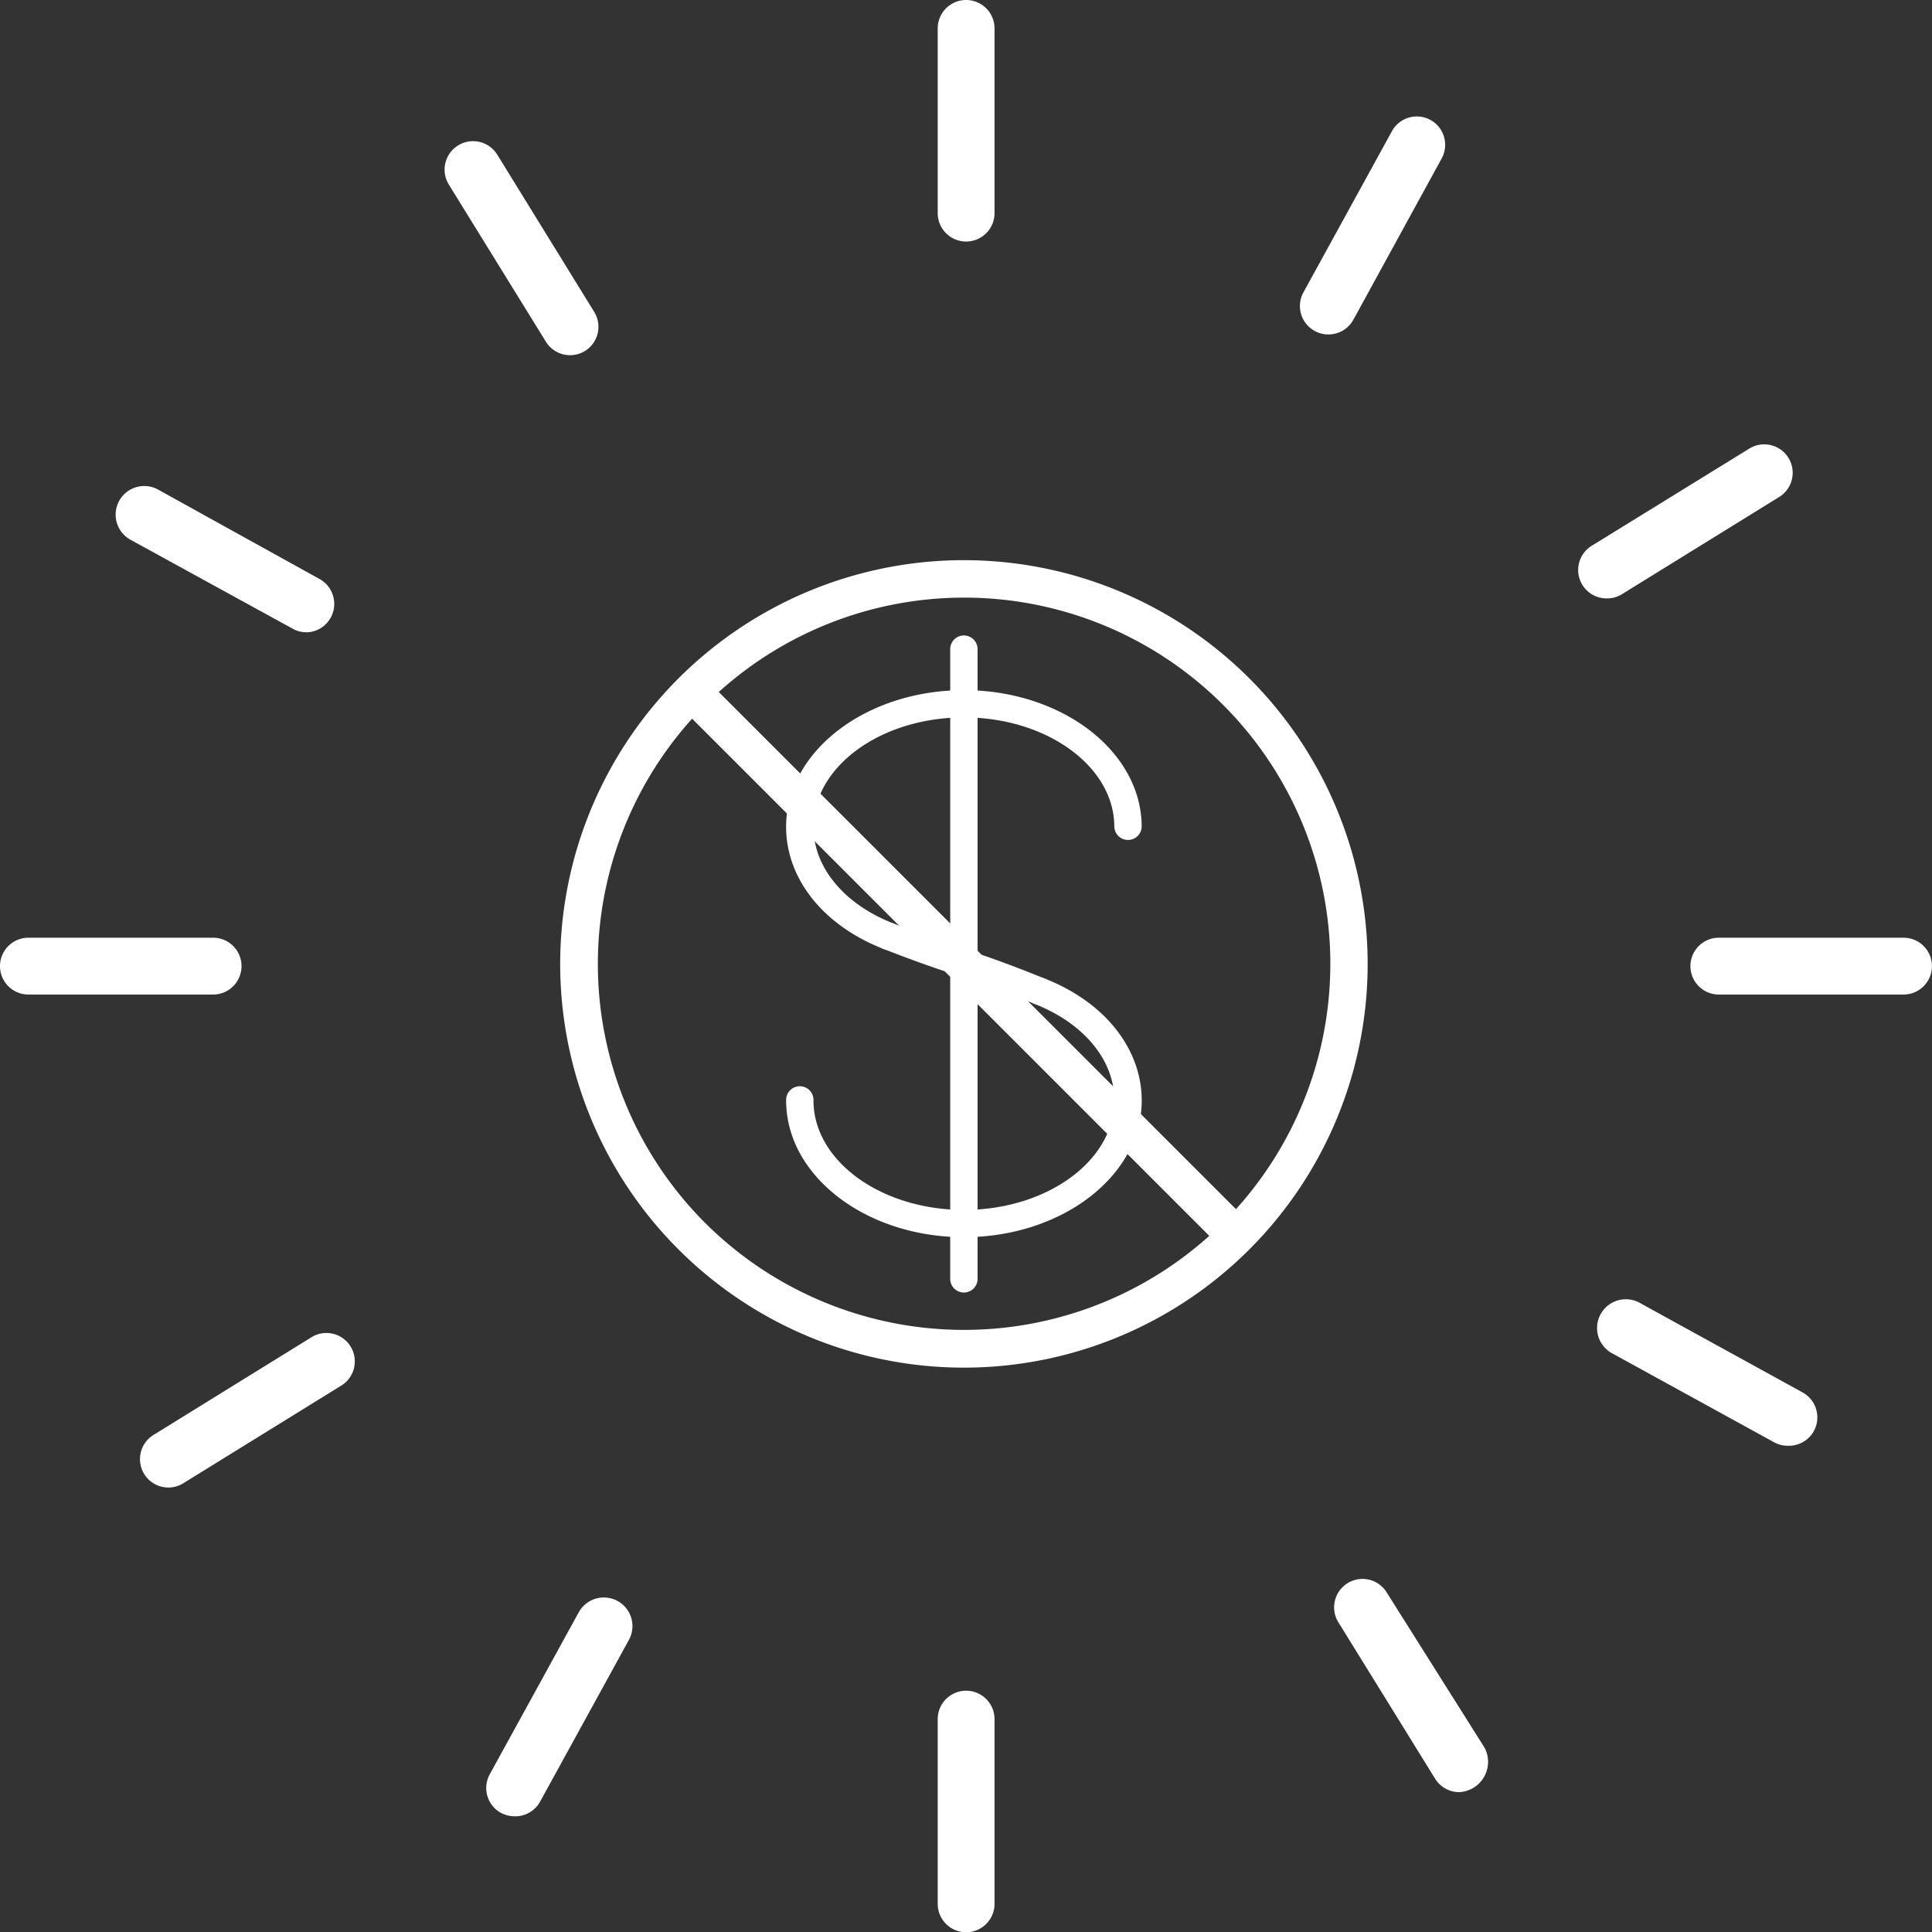
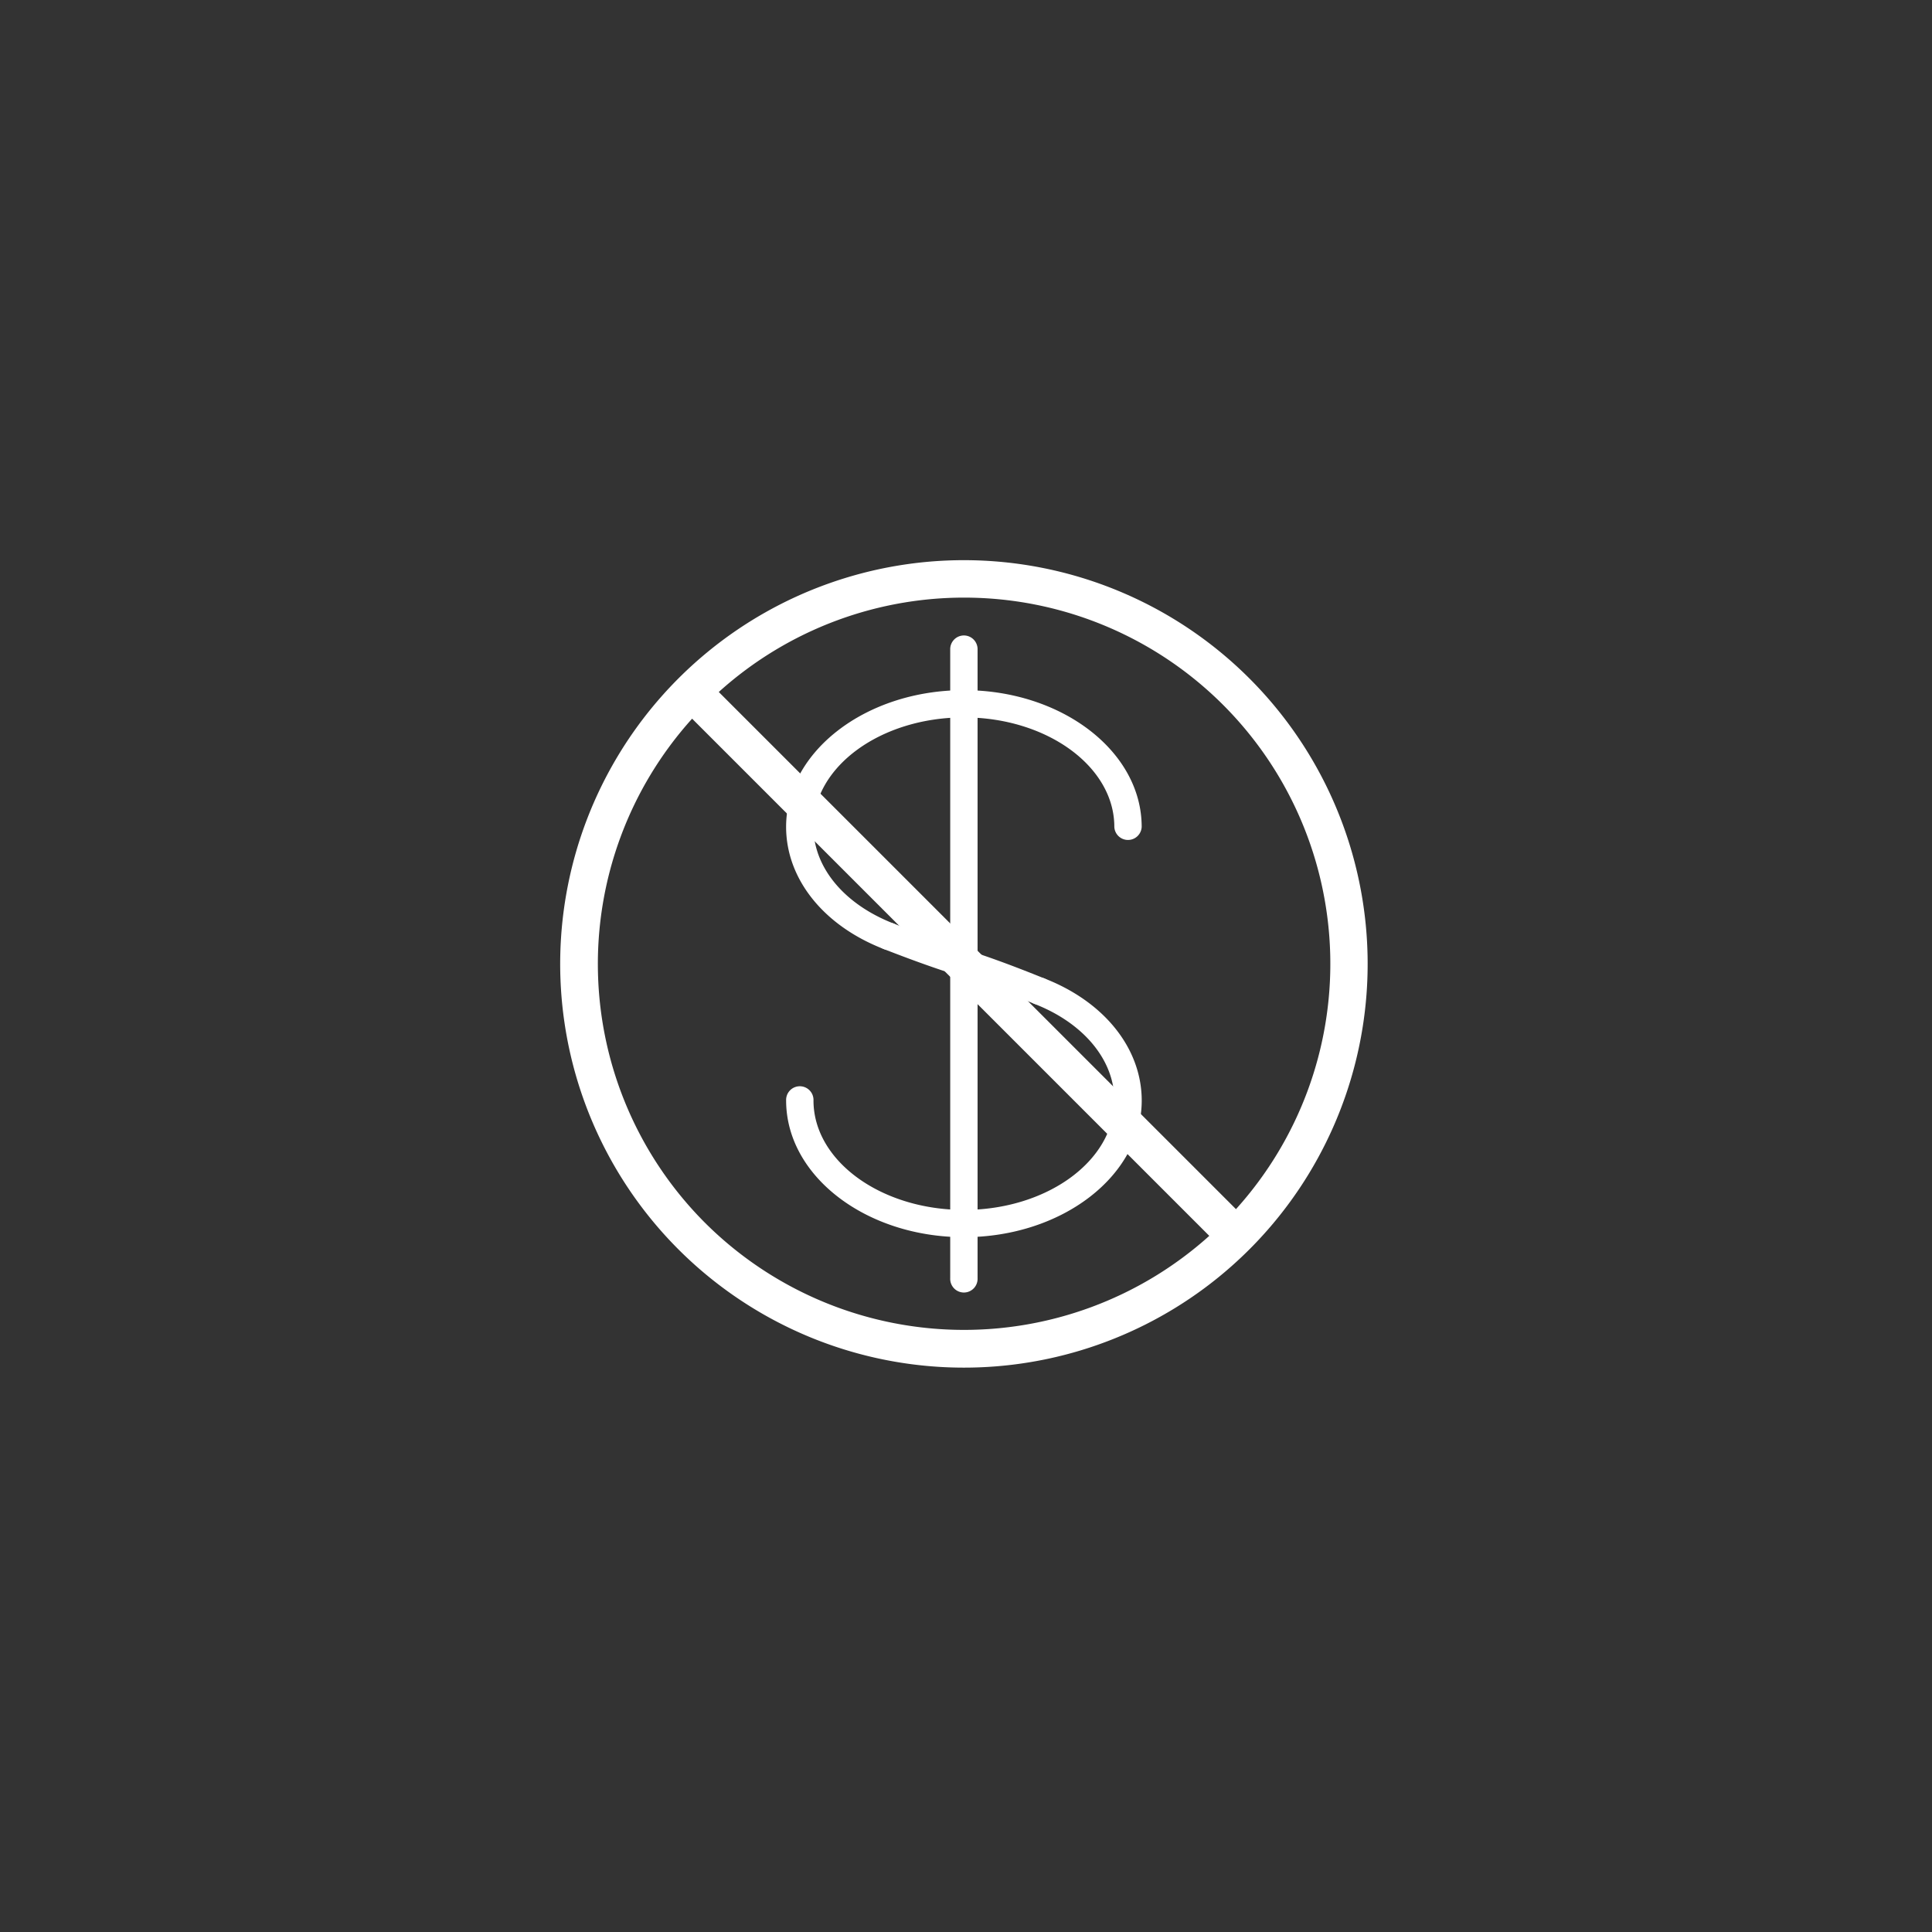
<svg xmlns="http://www.w3.org/2000/svg" width="86.223" height="86.234" viewBox="0 0 86.223 86.234">
  <rect x="0" y="0" width="86.223" height="86.234" fill="#333333" stroke="none" />
  <defs>
    <clipPath id="clip-path">
-       <rect id="Rectangle_19707" data-name="Rectangle 19707" width="86.222" height="86.234" fill="none" />
-     </clipPath>
+       </clipPath>
  </defs>
  <g id="Group_81353" data-name="Group 81353" transform="translate(20653 20495)">
    <g id="Repeat_Grid_4" data-name="Repeat Grid 4" transform="translate(-20653 -20495)" clip-path="url(#clip-path)">
      <g id="Group_29492" data-name="Group 29492" transform="translate(367 -2506)">
        <g id="Group_29491" data-name="Group 29491" transform="translate(-597.644 -258.883)">
          <path id="Path_80350" data-name="Path 80350" d="M36.028,13.279a1.268,1.268,0,0,1-1.268-1.268V3.768a1.268,1.268,0,0,1,2.536,0v8.243a1.268,1.268,0,0,1-1.268,1.268Z" transform="translate(237.733 2762.383)" fill="#fff" />
          <path id="Path_80351" data-name="Path 80351" d="M36.028,72.779a1.268,1.268,0,0,1-1.268-1.268V63.268a1.268,1.268,0,0,1,2.536,0v8.243A1.268,1.268,0,0,1,36.028,72.779Z" transform="translate(237.733 2778.338)" fill="#fff" />
          <path id="Path_80352" data-name="Path 80352" d="M70.761,38.036H62.518a1.268,1.268,0,1,1,0-2.536h8.243a1.268,1.268,0,0,1,0,2.536Z" transform="translate(244.836 2771.232)" fill="#fff" />
-           <path id="Path_80353" data-name="Path 80353" d="M11.271,38.036H3.028a1.268,1.268,0,1,1,0-2.536h8.243a1.268,1.268,0,0,1,0,2.536Z" transform="translate(228.884 2771.232)" fill="#fff" />
          <path id="Path_80354" data-name="Path 80354" d="M14.323,26.129a1.192,1.192,0,0,1-.609-.165L6.486,22a1.278,1.278,0,1,1,1.268-2.219l7.165,3.969a1.269,1.269,0,0,1-.6,2.384Z" transform="translate(229.979 2766.97)" fill="#fff" />
          <path id="Path_80355" data-name="Path 80355" d="M66.475,54.759a1.268,1.268,0,0,1-.609-.152l-7.228-3.969a1.284,1.284,0,1,1,1.268-2.232l7.216,3.969a1.268,1.268,0,0,1-.609,2.384Z" transform="translate(243.962 2774.647)" fill="#fff" />
          <path id="Path_80356" data-name="Path 80356" d="M48.779,16.334a1.268,1.268,0,0,1-1.116-1.877l3.969-7.228a1.266,1.266,0,0,1,2.219,1.217l-3.957,7.228A1.268,1.268,0,0,1,48.779,16.334Z" transform="translate(241.151 2763.475)" fill="#fff" />
-           <path id="Path_80357" data-name="Path 80357" d="M20.15,68.482a1.357,1.357,0,0,1-.621-.152,1.268,1.268,0,0,1-.5-1.725L23,59.376a1.278,1.278,0,1,1,2.219,1.268L21.25,67.872A1.268,1.268,0,0,1,20.15,68.482Z" transform="translate(233.473 2777.461)" fill="#fff" />
-           <path id="Path_80358" data-name="Path 80358" d="M23,17.02a1.268,1.268,0,0,1-1.078-.609l-4.324-7a1.27,1.27,0,0,1,2.156-1.344l4.324,7.013A1.267,1.267,0,0,1,23,17.02Z" transform="translate(233.08 2763.715)" fill="#fff" />
          <path id="Path_80359" data-name="Path 80359" d="M54.289,67.581a1.268,1.268,0,0,1-1.078-.609l-4.337-7.013a1.268,1.268,0,0,1,2.156-1.332l4.388,6.962a1.352,1.352,0,0,1-1.129,1.991Z" transform="translate(241.475 2777.284)" fill="#fff" />
          <path id="Path_80360" data-name="Path 80360" d="M58.569,25.01a1.269,1.269,0,0,1-.672-2.346L64.91,18.34a1.269,1.269,0,1,1,1.331,2.16l-7.013,4.337a1.268,1.268,0,0,1-.659.173Z" transform="translate(243.777 2766.58)" fill="#fff" />
          <path id="Path_80361" data-name="Path 80361" d="M7.959,56.309a1.268,1.268,0,0,1-.672-2.346L14.3,49.626a1.268,1.268,0,1,1,1.332,2.156L8.618,56.119A1.268,1.268,0,0,1,7.959,56.309Z" transform="translate(230.205 2774.961)" fill="#fff" />
        </g>
      </g>
    </g>
    <g id="Group_82355" data-name="Group 82355" transform="translate(-18376.988 -34241)">
      <path id="ban_1_" data-name="ban (1)" d="M18.011-.074A18.018,18.018,0,1,0,30.75,5.206,18.019,18.019,0,0,0,18.011-.074ZM6.454,29.5A16.345,16.345,0,0,1,5.876,7L28.957,30.081a16.37,16.37,0,0,1-22.5-.578Zm23.693-.612L7.066,5.809A16.342,16.342,0,0,1,30.147,28.89Zm0,0" transform="translate(-2251 13771.074)" fill="#fff" />
      <g id="dollar" transform="translate(-2240.929 13774.36)">
        <g id="Group_82348" data-name="Group 82348" transform="translate(7.324)">
          <g id="Group_82347" data-name="Group 82347" transform="translate(0)">
            <path id="Path_127014" data-name="Path 127014" d="M245.943,0a.611.611,0,0,0-.611.611V28.688a.611.611,0,1,0,1.221,0V.611a.611.611,0,0,0-.61-.611Z" transform="translate(-245.332)" fill="#fff" />
          </g>
        </g>
        <g id="Group_82350" data-name="Group 82350" transform="translate(0 2.441)">
          <g id="Group_82349" data-name="Group 82349" transform="translate(0)">
            <path id="Path_127015" data-name="Path 127015" d="M125.268,42.667c-4.375,0-7.935,2.738-7.935,6.1,0,2.323,1.67,4.413,4.359,5.454a.61.61,0,0,0,.442-1.138c-2.208-.856-3.581-2.51-3.581-4.317,0-2.693,3.013-4.883,6.714-4.883s6.714,2.19,6.714,4.883a.611.611,0,0,0,1.221,0C133.2,45.4,129.642,42.667,125.268,42.667Z" transform="translate(-117.333 -42.667)" fill="#fff" />
          </g>
        </g>
        <g id="Group_82352" data-name="Group 82352" transform="translate(0 15.258)">
          <g id="Group_82351" data-name="Group 82351" transform="translate(0 0)">
            <path id="Path_127016" data-name="Path 127016" d="M128.842,266.678a.61.61,0,0,0-.441,1.137c2.208.856,3.581,2.51,3.581,4.317,0,2.693-3.013,4.883-6.714,4.883s-6.714-2.19-6.714-4.883a.611.611,0,1,0-1.221,0c0,3.366,3.56,6.1,7.935,6.1s7.935-2.738,7.935-6.1C133.2,269.808,131.533,267.718,128.842,266.678Z" transform="translate(-117.332 -266.636)" fill="#fff" />
          </g>
        </g>
        <g id="Group_82354" data-name="Group 82354" transform="translate(3.97 12.821)">
          <g id="Group_82353" data-name="Group 82353" transform="translate(0 0)">
            <path id="Path_127017" data-name="Path 127017" d="M194.246,226.52c-1.785-.721-2.633-1-3.528-1.3-.795-.263-1.616-.535-3.187-1.145a.61.61,0,1,0-.443,1.137c1.6.623,2.439.9,3.248,1.167.877.289,1.7.563,3.455,1.27a.622.622,0,0,0,.228.044.609.609,0,0,0,.227-1.174Z" transform="translate(-186.699 -224.038)" fill="#fff" />
          </g>
        </g>
      </g>
    </g>
  </g>
</svg>